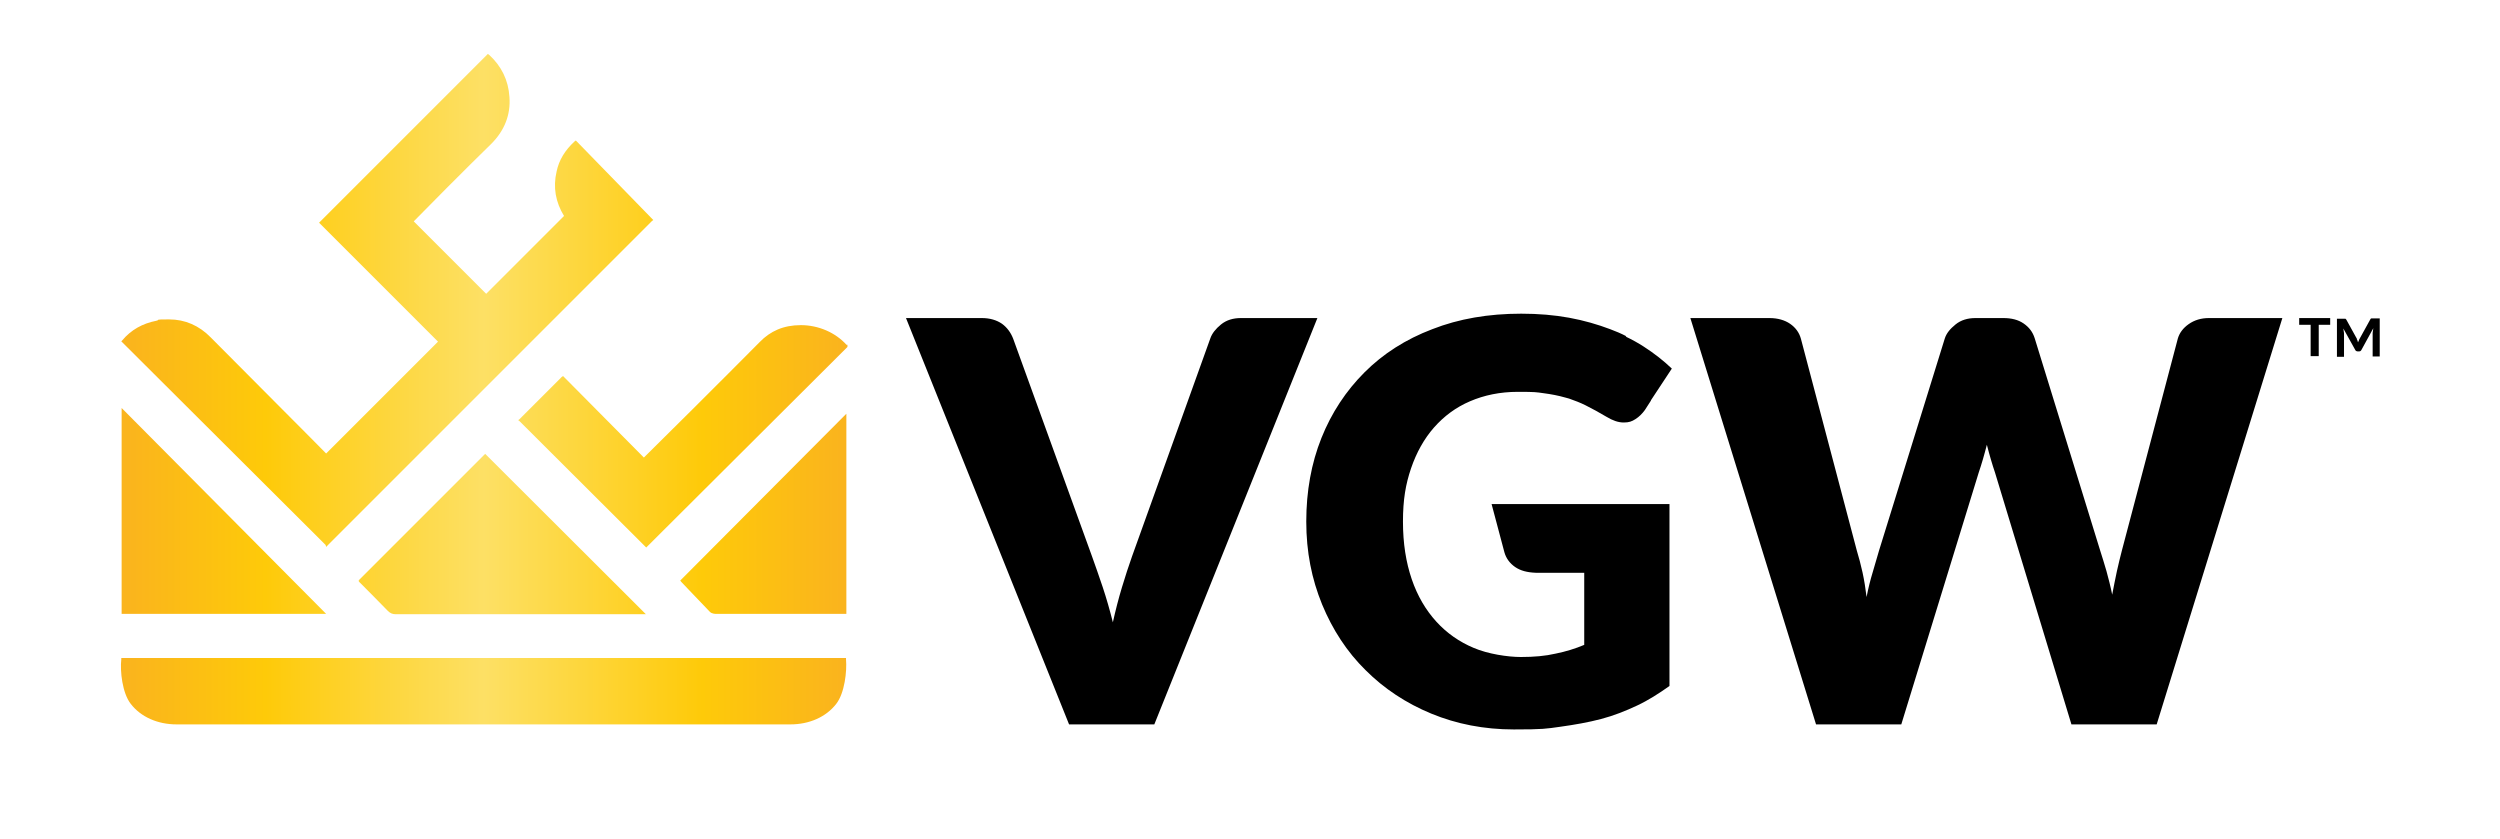
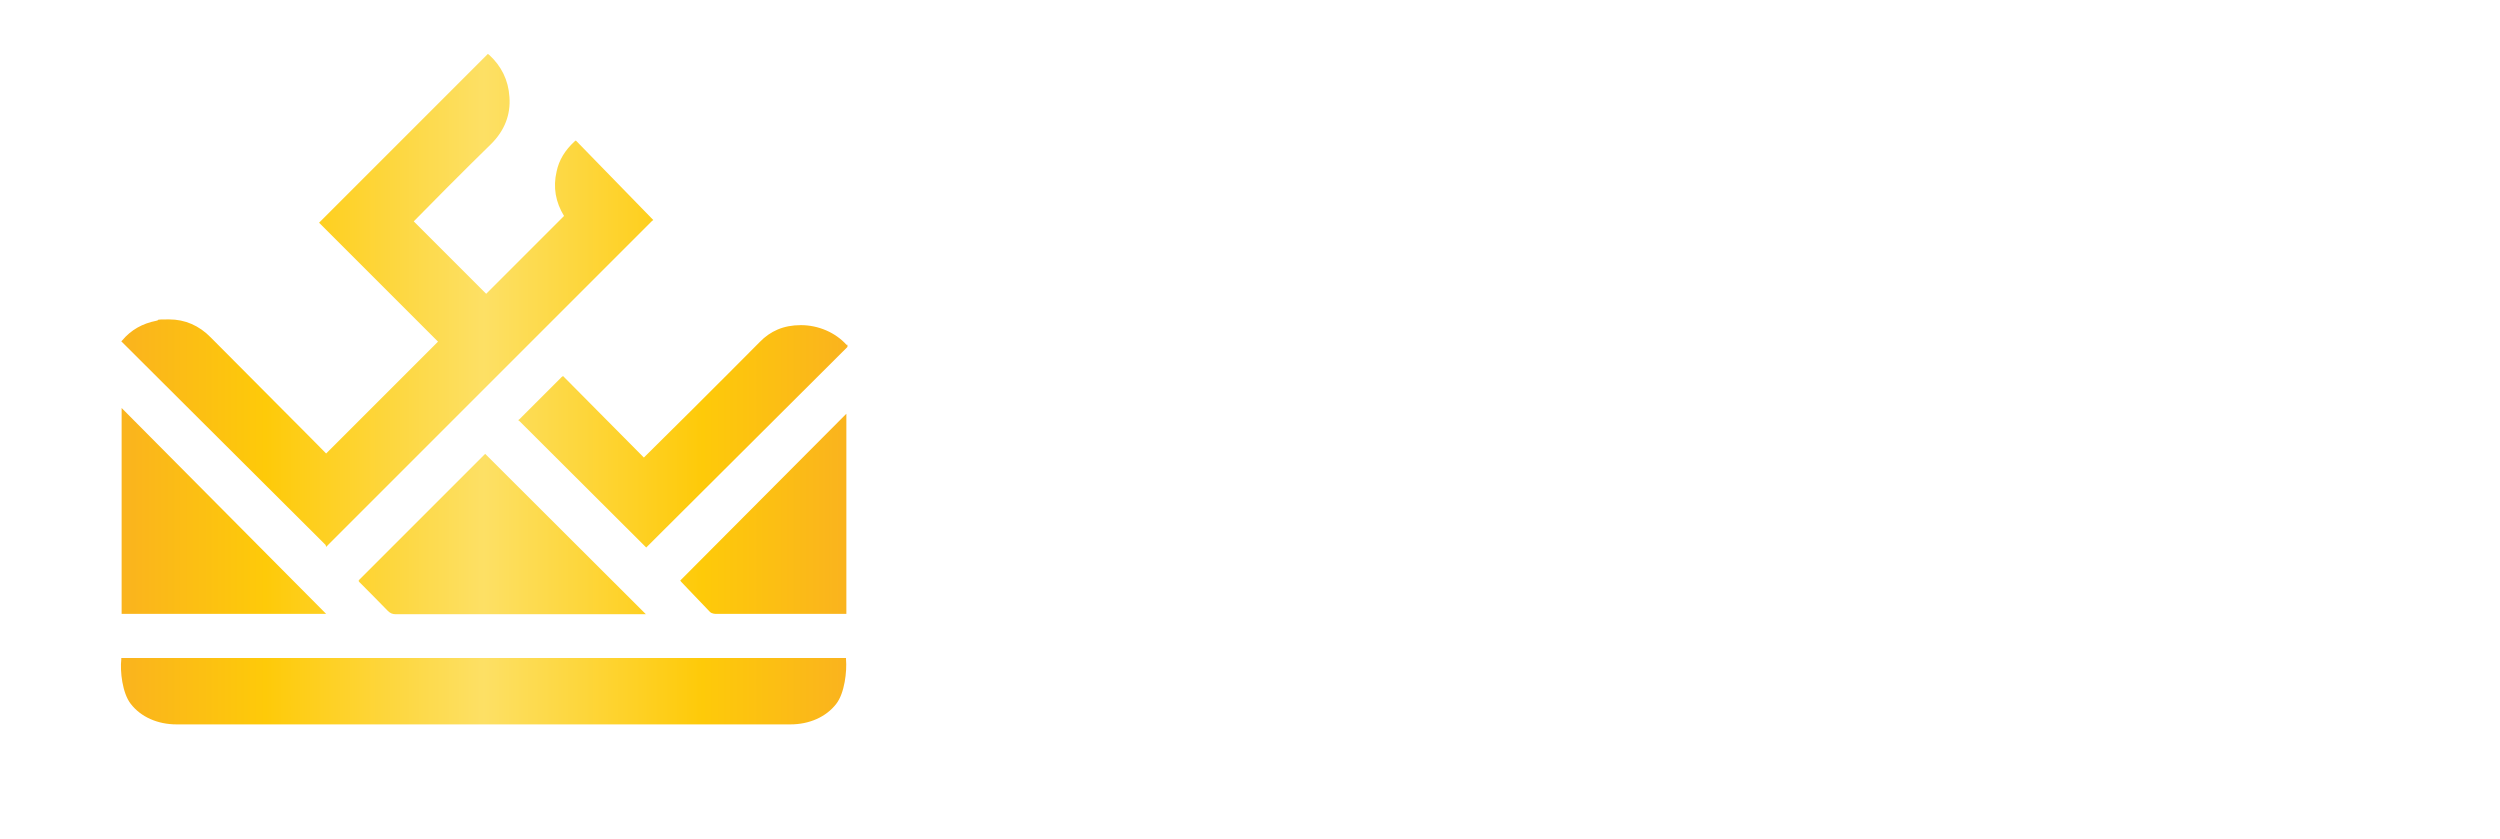
<svg xmlns="http://www.w3.org/2000/svg" version="1.1" viewBox="0 0 742 249">
  <defs>
    <style>
      .cls-1 {
        fill: none;
      }

      .cls-2 {
        fill: url(#Namnlös_övertoning);
      }
    </style>
    <linearGradient id="Namnlös_övertoning" data-name="Namnlös övertoning" x1="35.7" y1="134.6" x2="251.5" y2="134.6" gradientTransform="translate(0 250) scale(1 -1)" gradientUnits="userSpaceOnUse">
      <stop offset="0" stop-color="#fab31e" />
      <stop offset=".2" stop-color="#feca09" />
      <stop offset=".5" stop-color="#fde065" />
      <stop offset=".8" stop-color="#feca09" />
      <stop offset="1" stop-color="#fab31e" />
    </linearGradient>
  </defs>
  <g>
    <g id="Lager_1">
      <line class="cls-1" x1="347.7" y1="129.9" x2="348.7" y2="130.2" />
      <g>
-         <path d="M691.6,94.4v2h-3.4v9.3h-2.4v-9.3h-3.4v-2h9.3,0ZM699.5,100.6c0,.2.2.3.2.5,0,.2.1.3.2.5,0-.2.1-.3.2-.5,0-.2.1-.3.2-.5l3.2-5.8c.1-.2.2-.3.3-.3,0,0,.2,0,.5,0h2v11.3h-2.1v-7l.2-1.4-3.5,6.4c-.2.4-.4.5-.8.5h-.3c-.4,0-.7-.2-.8-.5l-3.5-6.3.2,1.4v7h-2.1v-11.3h2c.2,0,.4,0,.5,0s.2.2.3.3l3.2,5.8h0Z" />
-         <path d="M391,94.4l-48.4,120.6h-25.3l-48.4-120.6h22.5c2.4,0,4.4.6,6,1.7,1.5,1.1,2.6,2.6,3.3,4.4l23.4,64.6c1,2.8,2.1,5.9,3.2,9.2,1.1,3.3,2.1,6.8,3,10.4.8-3.6,1.7-7.1,2.7-10.4s2-6.4,3-9.2l23.2-64.6c.5-1.5,1.6-2.9,3.2-4.2s3.6-1.9,5.9-1.9h22.7ZM655.6,94.4c-2.3,0-4.3.6-6,1.8-1.7,1.2-2.7,2.6-3.2,4.2l-16.6,62.9c-.5,1.9-1,4-1.5,6.2-.5,2.2-.9,4.5-1.4,7-.5-2.5-1.1-4.8-1.7-7s-1.3-4.2-1.9-6.2l-19.4-62.9c-.6-1.9-1.7-3.3-3.3-4.4s-3.6-1.6-6-1.6h-8.3c-2.3,0-4.3.6-5.9,1.9s-2.7,2.6-3.2,4.2l-19.5,62.9c-.6,2-1.2,4.2-1.9,6.5-.7,2.3-1.3,4.7-1.8,7.3-.3-2.5-.7-5-1.2-7.3-.5-2.3-1.1-4.5-1.7-6.5l-16.6-62.9c-.5-1.8-1.6-3.3-3.2-4.4-1.6-1.1-3.7-1.7-6.1-1.7h-23.5l37.3,120.6h25.3l23-74.8c.4-1.2.8-2.4,1.2-3.8.4-1.4.8-2.8,1.2-4.4.4,1.6.8,3,1.2,4.4.4,1.4.8,2.6,1.2,3.8l22.7,74.8h25.3l37.3-120.6h-22ZM482.7,99.8c-1.5-.8-3.2-1.5-4.8-2.1-3.7-1.4-7.8-2.6-12.2-3.4-4.4-.8-9.1-1.2-14.2-1.2-9.7,0-18.5,1.5-26.4,4.6-7.9,3-14.6,7.3-20.1,12.8s-9.8,12-12.8,19.5c-3,7.5-4.5,15.8-4.5,24.8s1.6,17,4.7,24.6c3.1,7.5,7.4,14.1,12.9,19.5,5.5,5.5,12,9.8,19.5,12.9s15.7,4.7,24.5,4.7,9.5-.2,13.8-.8,8.3-1.3,12.1-2.3,7.3-2.4,10.7-4,6.5-3.6,9.6-5.8v-54h-52.8l3.8,14.3c.5,1.8,1.6,3.3,3.2,4.4,1.6,1.1,3.6,1.6,6.1,1.7h14.4v21.4c-2.6,1.1-5.5,2-8.5,2.6-3,.7-6.4,1-10.3,1s-9.8-.9-14-2.7c-4.3-1.8-8-4.4-11.1-7.8-3.1-3.4-5.6-7.6-7.3-12.6s-2.6-10.6-2.6-17.1.8-11.1,2.4-15.8,3.9-8.8,6.8-12.1c3-3.4,6.5-6,10.7-7.8s8.9-2.8,14.2-2.8,5.4.1,7.6.4c2.3.3,4.4.7,6.5,1.3.4.1.7.2,1.1.3,1.7.6,3.3,1.2,4.9,2,2,1,4,2.1,6.2,3.4,1.8,1.1,3.5,1.7,5.1,1.7s2.4-.3,3.5-1c1.1-.7,2-1.6,2.8-2.7l1.8-2.8s0,0,0-.1l6.2-9.4c-2.4-2.3-5.2-4.5-8.3-6.5-1.7-1.1-3.5-2.1-5.4-3" />
-       </g>
+         </g>
      <path class="cls-2" d="M96.8,182.2s-38.2,0-60.2,0h-.5v-.5c0-7.6,0-60.6,0-60.6l.9.9,59.8,60.2h0ZM202.2,172l-.3.3.3.4,1.9,2c2.2,2.3,4.4,4.6,6.6,6.9.6.6,1.6.6,1.9.6h38.6v-59.4l-.9.9-48.1,48.3h0ZM251.1,195.3H36v.4c-.4,3.5.3,10,2.8,13.2,3,3.9,8,6.1,13.6,6.1h182.2c5.6,0,10.6-2.2,13.6-6.1,2.5-3.2,3.2-9.7,2.9-13.2v-.4s0,0,0,0ZM251.3,102.4c-3.3-3.7-8.4-5.9-13.6-5.9s-9.1,1.8-12.2,5c-10.6,10.7-31.4,31.4-34.4,34.3l-23.6-23.8-.4-.4-.4.3-12.5,12.5-.4.3.4.3,37.2,37.1.4.4.4-.4,59.1-58.9.2-.2h0c.1-.4,0-.6-.1-.8h0ZM106.7,172.1l-.3.3.3.4c0,0,6.6,6.6,8.4,8.5.7.7,1.4,1,2.3,1,37.8,0,72.8,0,73.2,0h1.1c0,0-.8-.8-.8-.8l-46.5-46.4-.4-.4-.4.4-37.1,37.1h0ZM96.6,161.9l.3.4.3-.4,96.3-96.3.4-.3-.3-.3-22.4-23-.3-.3-.4.3c-2.8,2.6-4.6,5.5-5.3,8.9-1.1,4.7-.3,9.1,2.2,13.2l-23.1,23.1-21.5-21.5c2.3-2.4,16-16.2,23-23,3.9-3.9,5.8-8.6,5.4-13.9-.3-5-2.4-9.2-6-12.5l-.4-.3-.3.3-49.5,49.5-.3.3.3.3,35,35-33.2,33.2c-.7-.8-27.5-27.6-34.2-34.4-3.5-3.6-7.7-5.4-12.4-5.4s-2.5.1-3.8.4c-4.1.8-7.5,2.7-10.1,5.8l-.3.3.3.3,60.5,60.3h0Z" />
    </g>
  </g>
</svg>